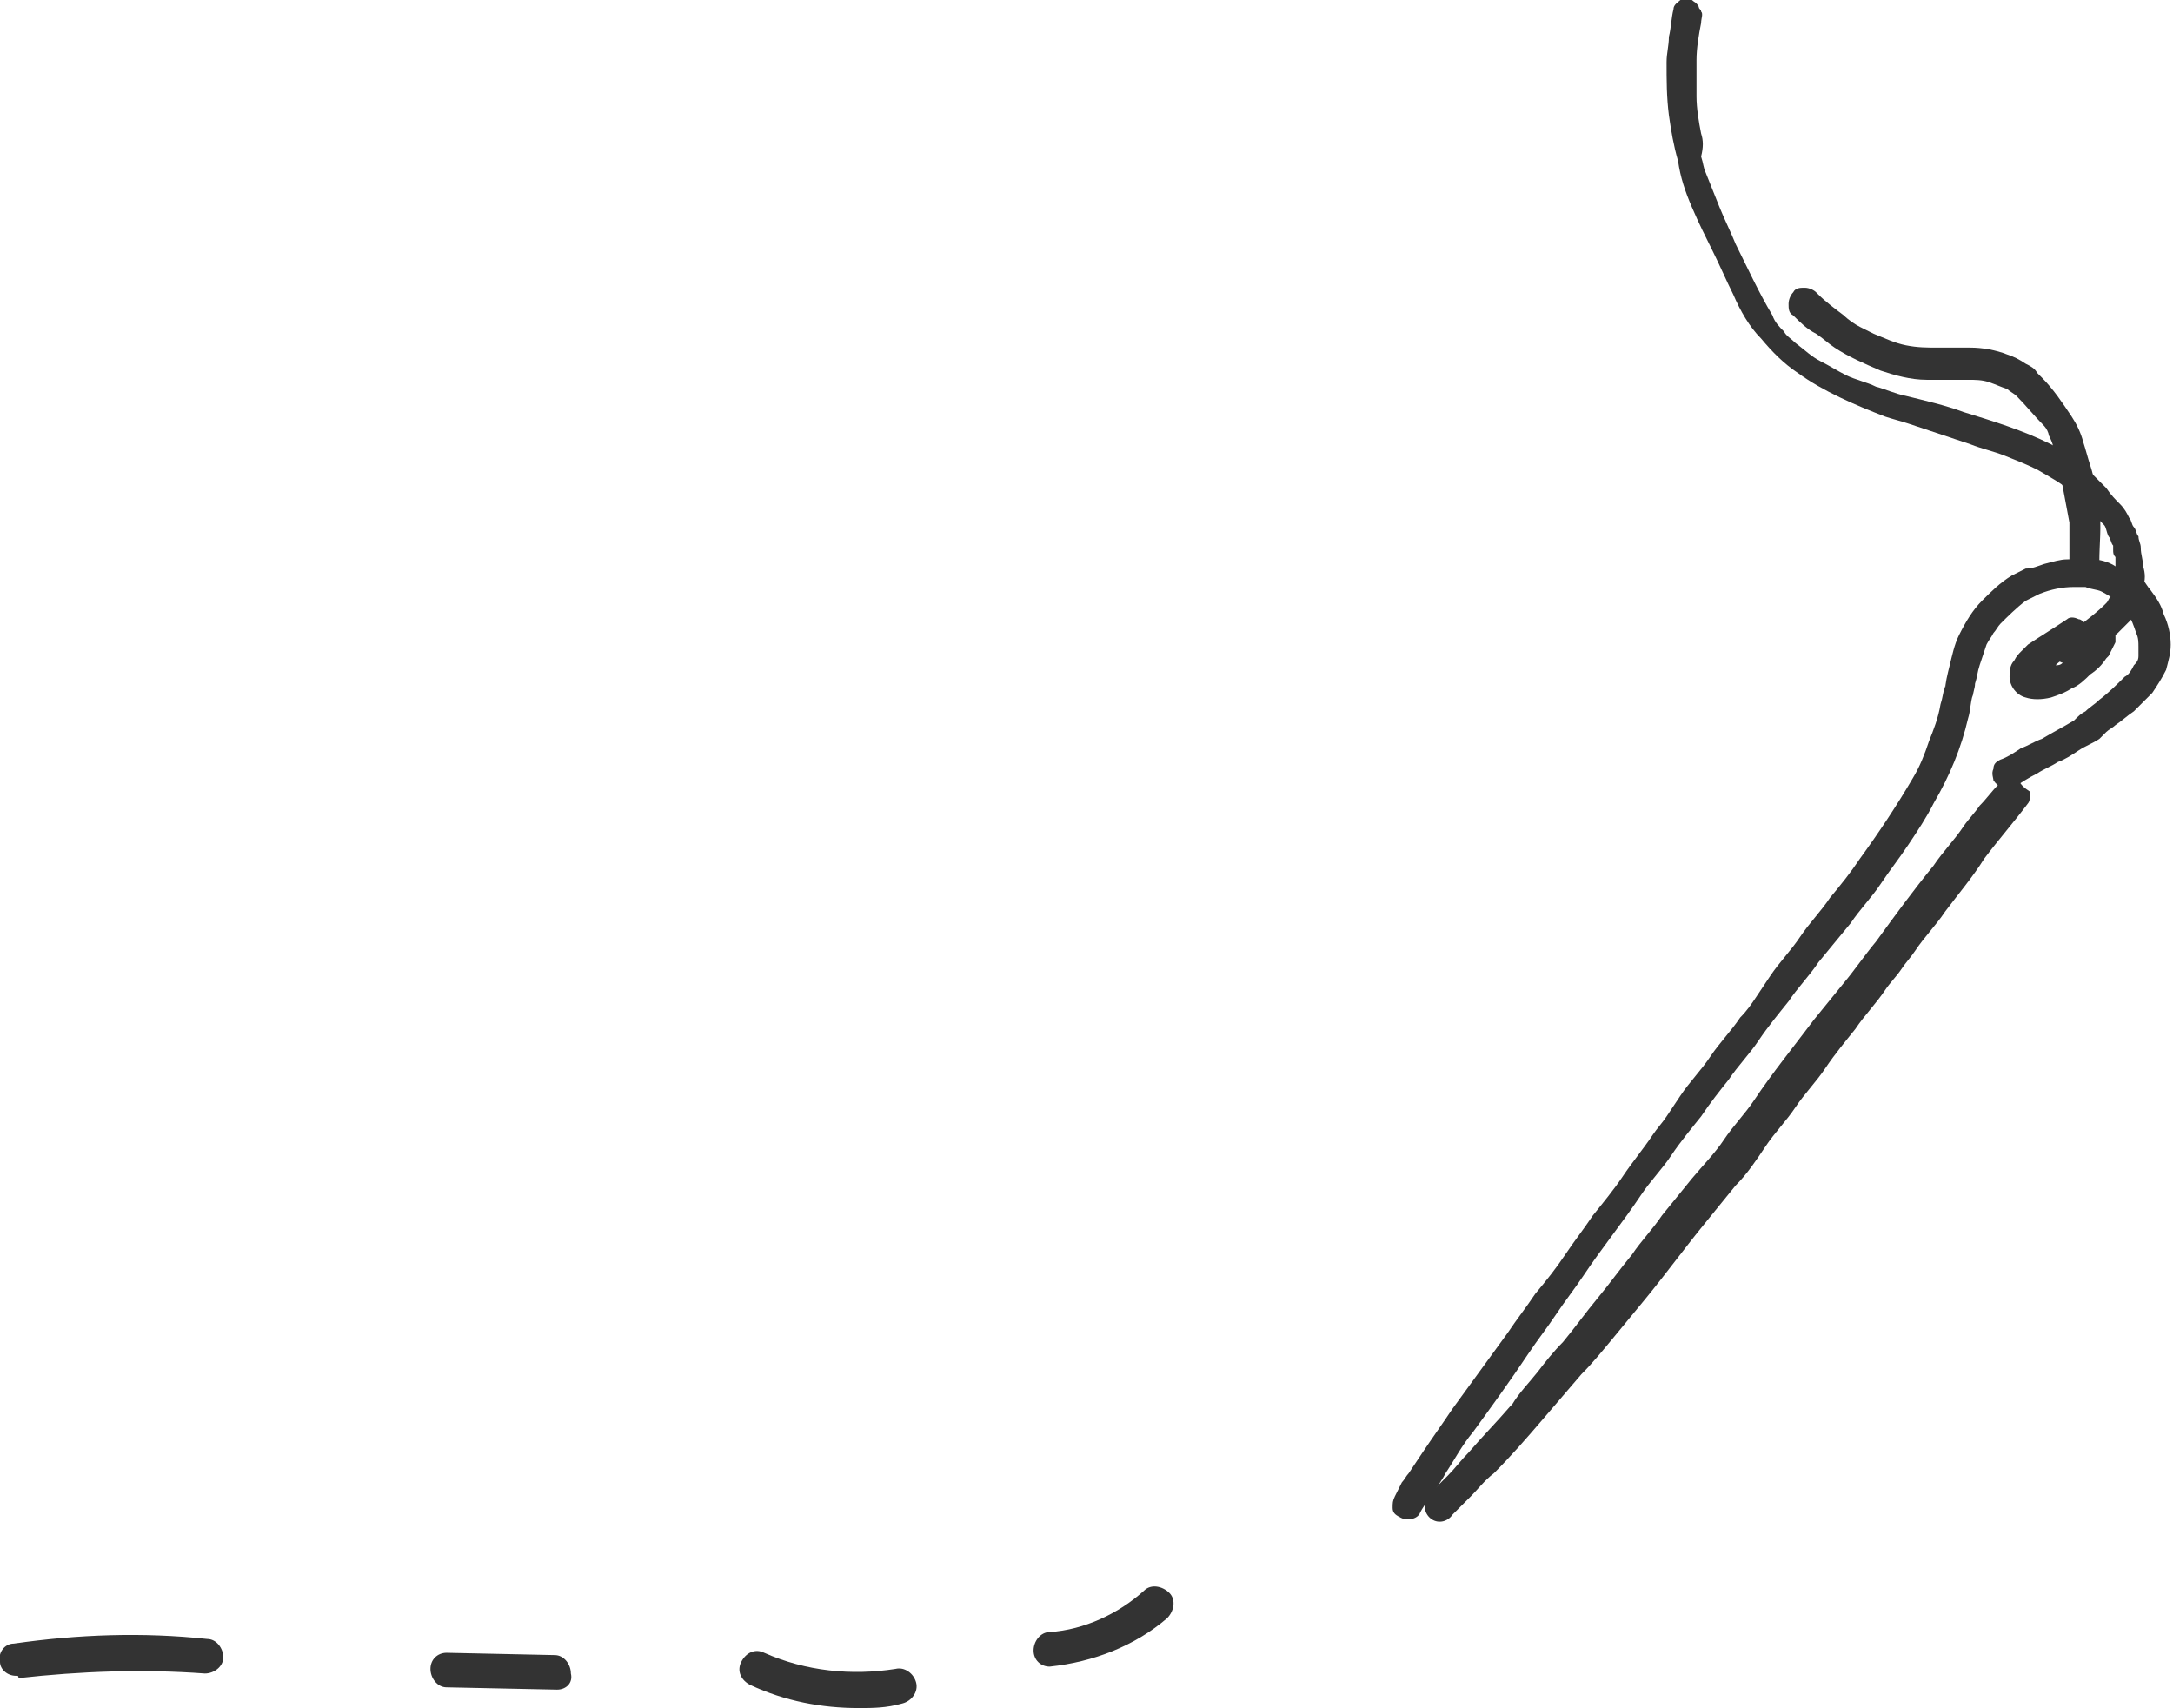
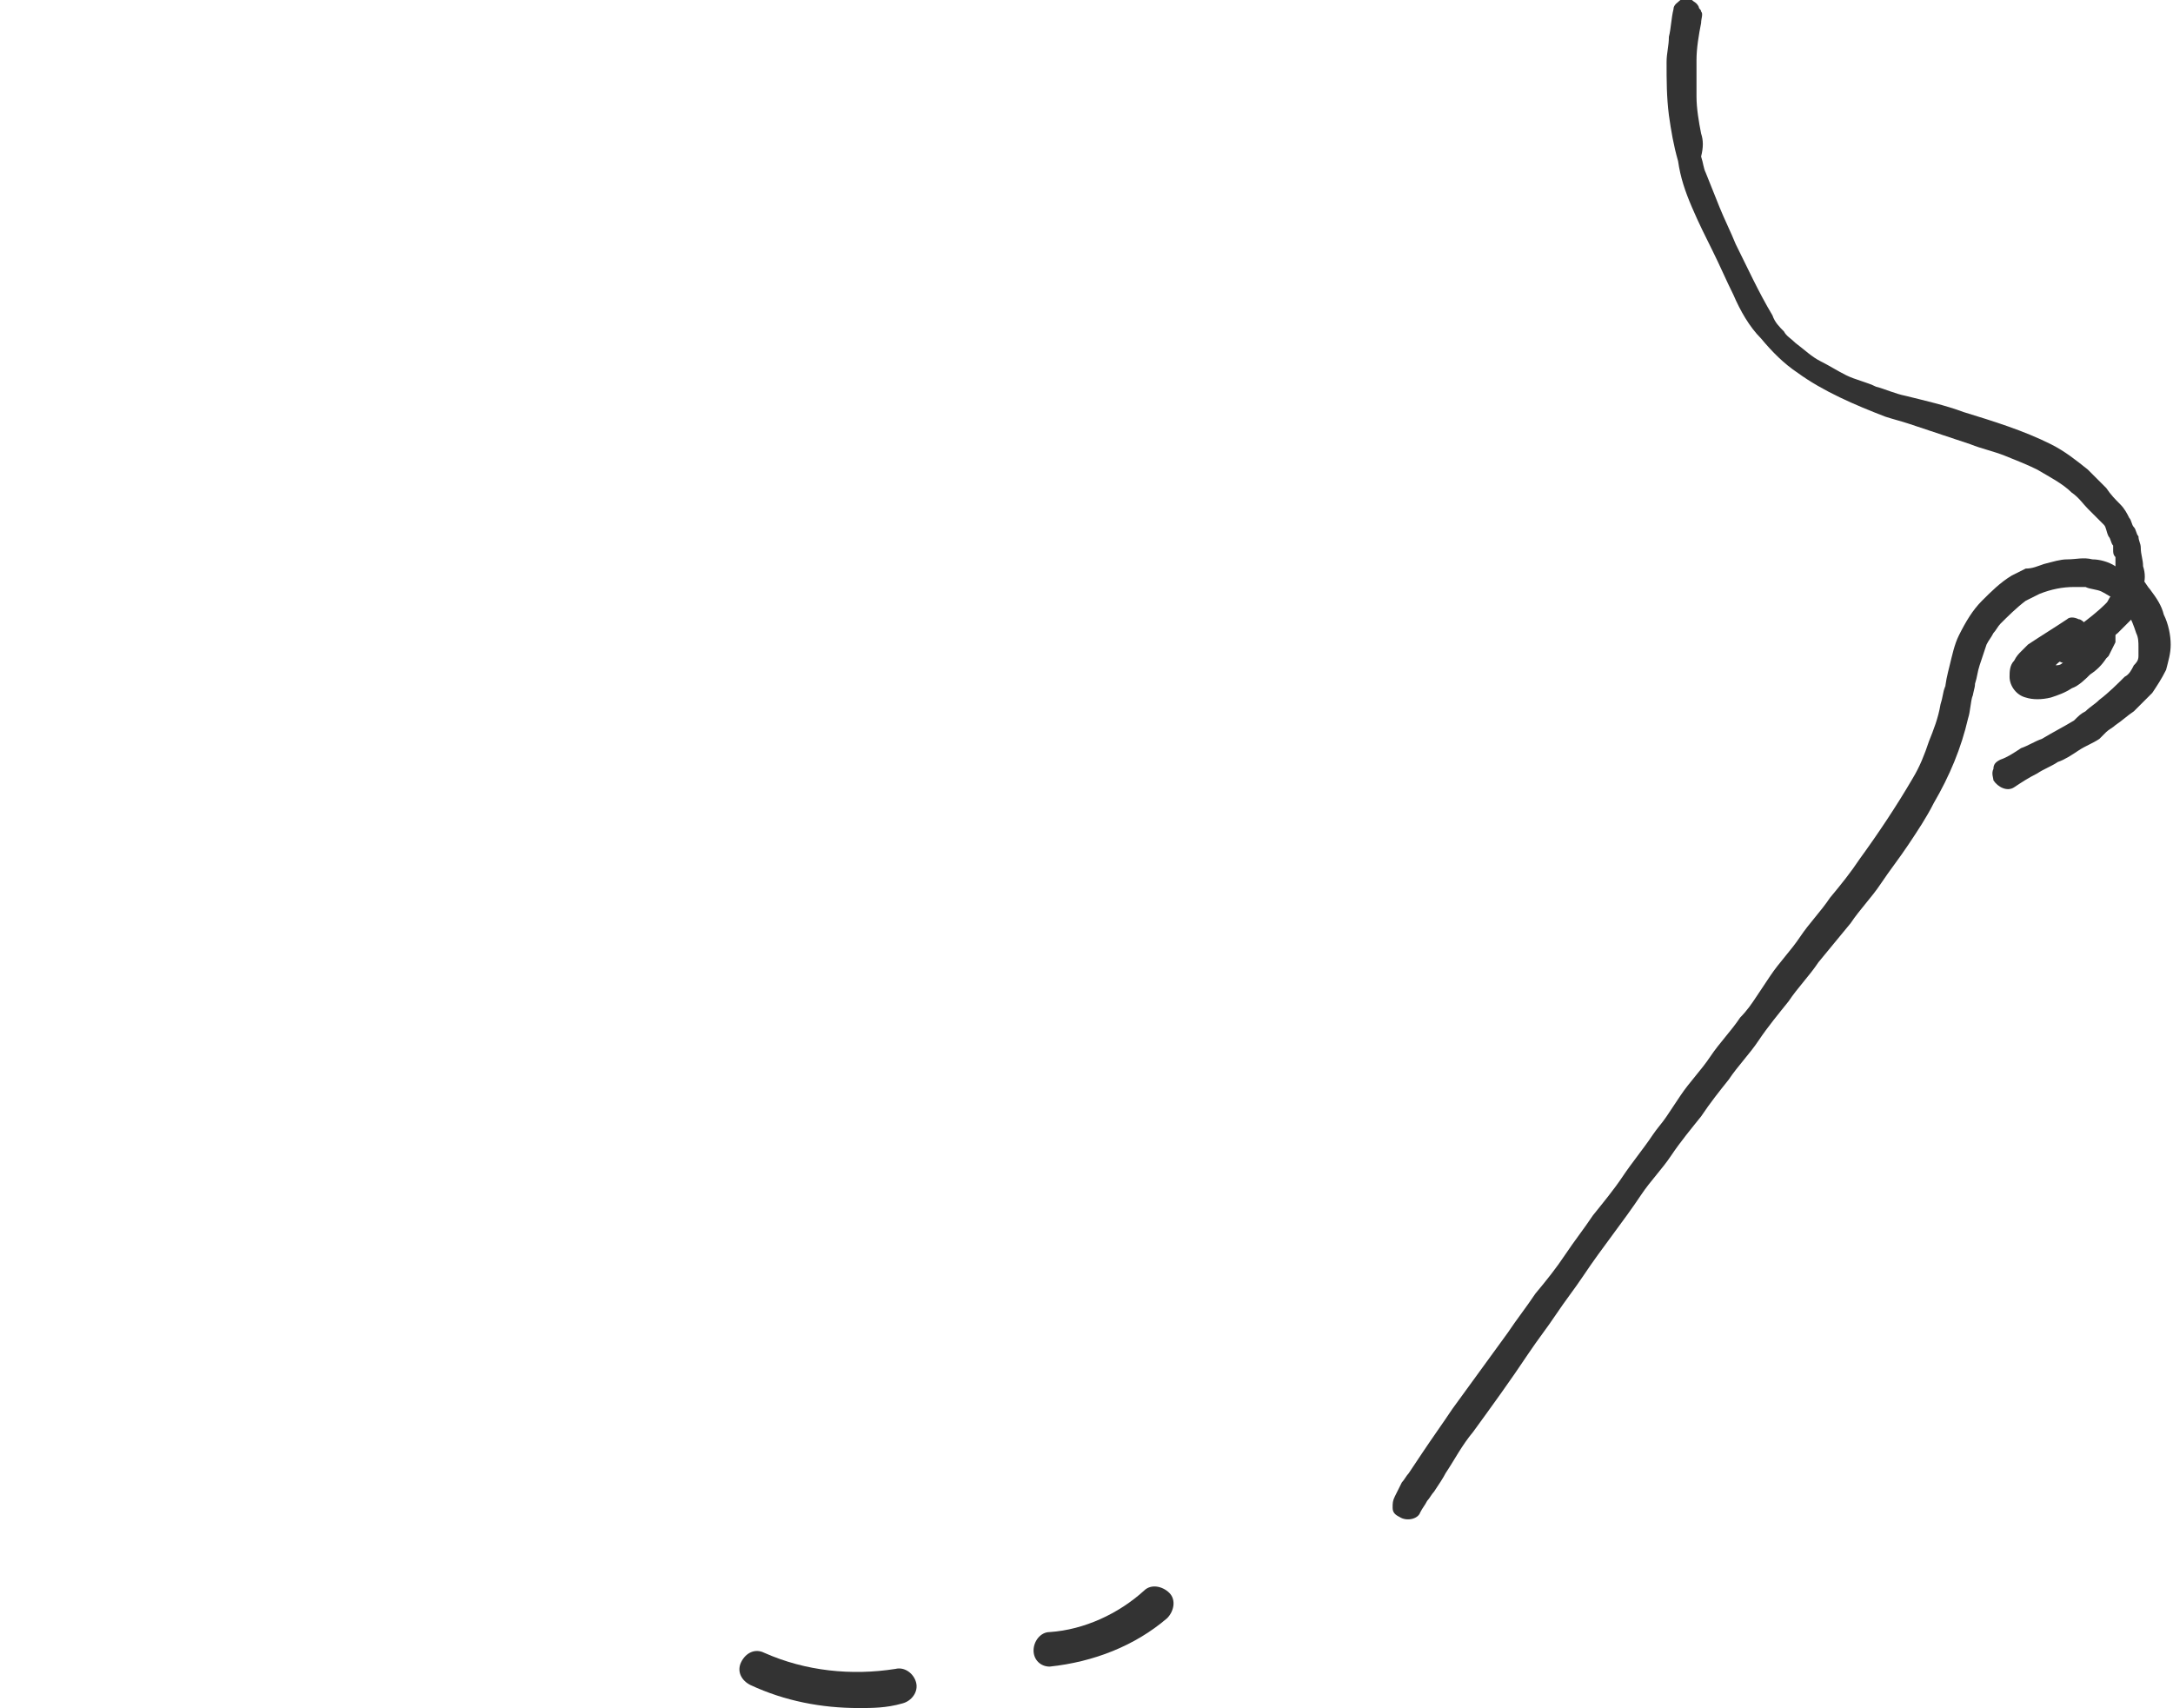
<svg xmlns="http://www.w3.org/2000/svg" version="1.1" id="レイヤー_1" x="0px" y="0px" width="94.4px" height="74.2px" viewBox="0 0 94.4 74.2" enable-background="new 0 0 94.4 74.2" xml:space="preserve">
  <g>
    <g>
      <path fill="#333333" d="M92.8,25.2c-0.3-0.2-0.6-0.4-0.9-0.6c-0.3-0.2-0.7-0.3-1-0.3c-0.4-0.1-0.7,0-1.1,0c-0.3,0-0.6,0.1-1,0.2    c-0.3,0.1-0.5,0.2-0.8,0.2c-0.2,0.1-0.4,0.2-0.6,0.3c-0.5,0.3-0.9,0.7-1.3,1.1c-0.4,0.4-0.7,0.9-1,1.5c-0.2,0.4-0.3,0.9-0.4,1.3    c-0.1,0.4-0.2,0.8-0.2,1.1c0-0.1,0-0.1,0-0.2c-0.1,0.3-0.1,0.5-0.2,0.8c-0.1,0.6-0.3,1.1-0.5,1.6c-0.2,0.6-0.4,1.1-0.7,1.6    c-0.7,1.2-1.5,2.4-2.3,3.5c-0.4,0.6-0.8,1.1-1.3,1.7c-0.4,0.6-0.9,1.1-1.3,1.7c-0.4,0.6-0.9,1.1-1.3,1.7c-0.2,0.3-0.4,0.6-0.6,0.9    c-0.2,0.3-0.4,0.6-0.7,0.9c-0.4,0.6-0.9,1.1-1.3,1.7c-0.4,0.6-0.9,1.1-1.3,1.7c-0.2,0.3-0.4,0.6-0.6,0.9c-0.2,0.3-0.4,0.5-0.6,0.8    c-0.4,0.6-0.9,1.2-1.3,1.8c-0.4,0.6-0.9,1.2-1.3,1.7c-0.4,0.6-0.8,1.1-1.2,1.7c-0.4,0.6-0.8,1.1-1.3,1.7c-0.4,0.6-0.8,1.1-1.2,1.7    c-0.8,1.1-1.6,2.2-2.4,3.3c-0.4,0.6-0.9,1.3-1.3,1.9c-0.2,0.3-0.4,0.6-0.6,0.9c-0.1,0.1-0.2,0.3-0.3,0.4c-0.1,0.2-0.2,0.4-0.3,0.6    c-0.1,0.2-0.1,0.3-0.1,0.5c0,0.2,0.1,0.3,0.3,0.4c0.3,0.2,0.8,0.1,0.9-0.2c0.1-0.2,0.2-0.3,0.3-0.5c0.1-0.1,0.2-0.3,0.3-0.4    c0.2-0.3,0.4-0.6,0.5-0.8c0.4-0.6,0.7-1.2,1.2-1.8c0.8-1.1,1.6-2.2,2.4-3.4c0.4-0.6,0.8-1.1,1.2-1.7c0.4-0.6,0.8-1.1,1.2-1.7    c0.8-1.2,1.7-2.3,2.5-3.5c0.4-0.6,0.9-1.1,1.3-1.7c0.4-0.6,0.9-1.2,1.3-1.7c0.4-0.6,0.8-1.1,1.2-1.6c0.4-0.6,0.9-1.1,1.3-1.7    c0.4-0.6,0.9-1.2,1.3-1.7c0.4-0.6,0.9-1.1,1.3-1.7c0.5-0.6,0.9-1.1,1.4-1.7c0.4-0.6,0.9-1.1,1.3-1.7c0.4-0.6,0.8-1.1,1.2-1.7    c0.4-0.6,0.8-1.2,1.1-1.8c0.7-1.2,1.2-2.4,1.5-3.7c0.1-0.3,0.1-0.7,0.2-1c0,0,0,0,0,0.1c0-0.2,0.1-0.4,0.1-0.6    c0.1-0.3,0.1-0.5,0.2-0.8c0.1-0.3,0.2-0.6,0.3-0.9c0.1-0.2,0.2-0.3,0.3-0.5c0.1-0.1,0.2-0.3,0.3-0.4c0.3-0.3,0.7-0.7,1.1-1    c0.2-0.1,0.4-0.2,0.6-0.3c0.5-0.2,1-0.3,1.5-0.3c0.2,0,0.4,0,0.5,0c0.2,0.1,0.5,0.1,0.7,0.2c0.2,0.1,0.5,0.3,0.7,0.4    c0.2,0.1,0.3,0.3,0.4,0.5c0.2,0.3,0.3,0.6,0.4,0.9c0.1,0.2,0.1,0.4,0.1,0.6c0,0.1,0,0.3,0,0.4c0,0.2-0.1,0.3-0.2,0.4    c-0.1,0.2-0.2,0.4-0.4,0.5c-0.3,0.3-0.7,0.7-1.1,1c-0.2,0.2-0.4,0.3-0.6,0.5c-0.2,0.1-0.3,0.2-0.5,0.4c-0.5,0.3-0.9,0.5-1.4,0.8    c-0.3,0.1-0.6,0.3-0.9,0.4c-0.3,0.2-0.6,0.4-0.9,0.5c-0.2,0.1-0.3,0.2-0.3,0.4c-0.1,0.2,0,0.4,0,0.5c0.2,0.3,0.6,0.5,0.9,0.3    c0.3-0.2,0.6-0.4,1-0.6c0.3-0.2,0.6-0.3,0.9-0.5c0.3-0.1,0.6-0.3,0.9-0.5c0.3-0.2,0.6-0.3,0.9-0.5c0.1-0.1,0.2-0.2,0.3-0.3    c0.1-0.1,0.3-0.2,0.4-0.3c0.3-0.2,0.5-0.4,0.8-0.6c0.3-0.3,0.5-0.5,0.8-0.8c0.2-0.3,0.4-0.6,0.6-1c0.1-0.4,0.2-0.7,0.2-1.1    c0-0.4-0.1-0.9-0.3-1.3c-0.1-0.4-0.3-0.7-0.6-1.1c-0.1-0.1-0.2-0.3-0.3-0.4c0-0.1-0.1-0.1-0.2-0.2C93,25.3,92.9,25.2,92.8,25.2     M86.2,28.9C86.2,28.9,86.2,28.9,86.2,28.9C86.2,28.9,86.2,28.9,86.2,28.9 M86,29.8c0,0,0,0.1,0,0.1C86,29.9,86,29.8,86,29.8" />
-       <path fill="#333333" d="M87.7,33.9c-0.1-0.1-0.3-0.1-0.5-0.1c-0.2,0-0.3,0.1-0.4,0.3c-0.3,0.3-0.5,0.6-0.8,0.9    c-0.2,0.3-0.5,0.6-0.7,0.9c-0.4,0.6-0.9,1.1-1.3,1.7c-0.9,1.1-1.7,2.2-2.5,3.3c-0.5,0.6-0.9,1.2-1.4,1.8c-0.4,0.5-0.9,1.1-1.3,1.6    c-0.9,1.2-1.8,2.3-2.6,3.5c-0.4,0.6-0.9,1.1-1.3,1.7c-0.4,0.6-0.9,1.1-1.4,1.7c-0.4,0.5-0.9,1.1-1.3,1.6c-0.4,0.6-0.9,1.1-1.3,1.7    c-0.5,0.6-1,1.3-1.5,1.9c-0.5,0.6-1,1.3-1.5,1.9c-0.4,0.4-0.8,0.9-1.1,1.3c-0.4,0.5-0.8,0.9-1.1,1.4c0,0,0.1-0.1,0.1-0.1l-0.3,0.3    c0,0,0,0,0.1-0.1c-0.6,0.7-1.2,1.3-1.8,2c-0.3,0.3-0.6,0.7-0.9,1c-0.1,0.1-0.3,0.3-0.4,0.4c-0.2,0.2-0.4,0.4-0.5,0.6    c-0.2,0.3-0.1,0.7,0.2,0.9c0.3,0.2,0.7,0.1,0.9-0.2c0,0,0,0,0,0c0.3-0.3,0.5-0.5,0.8-0.8c0.3-0.3,0.6-0.7,1-1    c0.7-0.7,1.4-1.5,2-2.2c0,0,0,0,0,0c0.6-0.7,1.2-1.4,1.8-2.1c0.5-0.5,0.9-1,1.4-1.6c0.5-0.6,0.9-1.1,1.4-1.7    c0.9-1.1,1.7-2.2,2.6-3.3c0.4-0.5,0.9-1.1,1.3-1.6c0.5-0.5,0.9-1.1,1.3-1.7c0.4-0.6,0.9-1.1,1.3-1.7c0.4-0.6,0.9-1.1,1.3-1.7    c0.4-0.6,0.9-1.2,1.3-1.7c0.4-0.6,0.9-1.1,1.3-1.7c0.2-0.3,0.5-0.6,0.7-0.9c0.2-0.3,0.4-0.5,0.6-0.8c0.4-0.6,0.9-1.1,1.3-1.7    c0.6-0.8,1.2-1.5,1.7-2.3c0.6-0.8,1.3-1.6,1.9-2.4c0.1-0.1,0.1-0.4,0.1-0.5C87.9,34.2,87.8,34.1,87.7,33.9    C87.7,34,87.7,34,87.7,33.9 M67.7,58.3C67.7,58.3,67.7,58.3,67.7,58.3C67.7,58.3,67.7,58.3,67.7,58.3 M65.3,61    C65.4,61,65.4,61,65.3,61C65.4,61,65.4,61,65.3,61 M66.5,61.8C66.5,61.8,66.5,61.8,66.5,61.8C66.5,61.8,66.5,61.8,66.5,61.8     M66.5,61.8C66.5,61.7,66.6,61.7,66.5,61.8C66.6,61.7,66.5,61.7,66.5,61.8" />
      <path fill="#333333" d="M90.6,27.1c-0.1-0.1-0.2-0.2-0.3-0.2c-0.2-0.1-0.4-0.1-0.5,0c-0.6,0.4-1.1,0.7-1.7,1.1    c-0.1,0.1-0.2,0.2-0.3,0.3c-0.1,0.1-0.2,0.2-0.3,0.4c-0.2,0.2-0.2,0.5-0.2,0.7c0,0.4,0.3,0.8,0.7,0.9c0.3,0.1,0.7,0.1,1.1,0    c0.3-0.1,0.6-0.2,0.9-0.4c0.3-0.1,0.6-0.4,0.8-0.6c0.3-0.2,0.5-0.4,0.7-0.7c0,0,0.1-0.1,0.1-0.1c0.1-0.2,0.2-0.4,0.3-0.6    c0-0.1,0-0.3,0-0.4c0-0.2-0.1-0.4-0.2-0.5c0,0,0,0-0.1-0.1C91.3,26.9,90.9,26.9,90.6,27.1 M90,28.5c-0.1,0.1-0.3,0.2-0.4,0.3    c-0.1,0.1-0.2,0.1-0.3,0.1c0.1-0.1,0.2-0.2,0.3-0.2C89.8,28.6,89.9,28.6,90,28.5 M89.6,28.7C89.6,28.7,89.6,28.8,89.6,28.7    C89.6,28.8,89.6,28.7,89.6,28.7 M88.7,29.5C88.7,29.5,88.7,29.5,88.7,29.5C88.7,29.5,88.7,29.5,88.7,29.5L88.7,29.5z" />
-       <path fill="#333333" d="M88,15.8c-0.3-0.2-0.5-0.3-0.8-0.4c-0.5-0.2-1.1-0.3-1.6-0.3c-0.5,0-0.9,0-1.4,0c-0.5,0-0.9,0-1.4-0.1    c-0.5-0.1-0.9-0.3-1.4-0.5c-0.2-0.1-0.4-0.2-0.6-0.3c-0.2-0.1-0.5-0.3-0.7-0.5c-0.4-0.3-0.8-0.6-1.1-0.9c0,0,0,0-0.1-0.1    c-0.1-0.1-0.3-0.2-0.5-0.2c-0.2,0-0.4,0-0.5,0.2c-0.1,0.1-0.2,0.3-0.2,0.5c0,0.2,0,0.4,0.2,0.5c0.3,0.3,0.6,0.6,1,0.8    c0.3,0.2,0.5,0.4,0.8,0.6c0.6,0.4,1.3,0.7,2,1c0.6,0.2,1.3,0.4,2,0.4c0.6,0,1.2,0,1.8,0c0.3,0,0.6,0,0.9,0.1    c0.3,0.1,0.5,0.2,0.8,0.3c0.1,0.1,0.3,0.2,0.4,0.3c0.4,0.4,0.8,0.9,1.2,1.3c0.1,0.1,0.2,0.3,0.2,0.4c0.1,0.2,0.2,0.4,0.2,0.6    c0.2,0.5,0.3,1.1,0.4,1.6c0.1,0.5,0.2,1.1,0.3,1.6c0,0.5,0,1,0,1.6c0,0.4,0.3,0.7,0.6,0.7c0.4,0,0.7-0.3,0.7-0.6    c0-0.8,0.1-1.5,0-2.3c-0.1-0.6-0.2-1.3-0.4-1.9c-0.1-0.3-0.2-0.7-0.3-1c-0.1-0.4-0.3-0.8-0.5-1.1c-0.4-0.6-0.8-1.2-1.3-1.7    c-0.1-0.1-0.1-0.1-0.2-0.2C88.4,16,88.2,15.9,88,15.8" />
      <path fill="#333333" d="M73.5,0c-0.2-0.1-0.4,0-0.5,0c-0.1,0.1-0.3,0.2-0.3,0.4c-0.1,0.4-0.1,0.8-0.2,1.2c0,0.4-0.1,0.7-0.1,1.1    c0,0.8,0,1.5,0.1,2.3c0.1,0.7,0.2,1.3,0.4,2C73,7.7,73.2,8.3,73.5,9c0.3,0.7,0.6,1.3,0.9,1.9c0.3,0.6,0.6,1.3,0.9,1.9    c0.3,0.7,0.7,1.4,1.2,1.9c0.5,0.6,1,1.1,1.6,1.5c1.1,0.8,2.5,1.4,3.8,1.9c0.3,0.1,0.7,0.2,1,0.3c0.3,0.1,0.6,0.2,0.9,0.3    c0.6,0.2,1.2,0.4,1.8,0.6c0.5,0.2,1,0.3,1.5,0.5c0.5,0.2,1,0.4,1.4,0.6c0.5,0.3,1.1,0.6,1.5,1c0.3,0.2,0.5,0.5,0.7,0.7    c0.2,0.2,0.5,0.5,0.7,0.7c0.1,0.1,0.1,0.3,0.2,0.5c0.1,0.1,0.1,0.3,0.2,0.4c0,0.1,0,0.1,0,0.2c0,0.1,0,0.2,0.1,0.3    c0,0.1,0,0.2,0,0.3c0,0.1,0,0.1,0,0.2c0,0.2,0,0.4,0,0.6c0,0.2-0.1,0.4-0.2,0.6c-0.1,0.1-0.1,0.2-0.2,0.3c-0.4,0.4-0.8,0.7-1.2,1    c-0.2,0.1-0.4,0.3-0.7,0.4c-0.2,0.1-0.3,0.2-0.3,0.4c-0.1,0.2,0,0.4,0,0.5c0.1,0.2,0.2,0.3,0.4,0.3c0.2,0.1,0.4,0.1,0.5,0    c0.6-0.4,1.2-0.8,1.8-1.3c0.1-0.1,0.2-0.2,0.3-0.3c0.1-0.1,0.2-0.2,0.3-0.3c0.1-0.1,0.1-0.2,0.1-0.2c0.1-0.2,0.2-0.4,0.3-0.6    c0.1-0.2,0.1-0.4,0.1-0.6c0.1-0.3,0.1-0.6,0-0.9c0-0.3-0.1-0.5-0.1-0.8c0-0.2-0.1-0.3-0.1-0.5c-0.1-0.1-0.1-0.3-0.2-0.4    c-0.1-0.1-0.1-0.3-0.2-0.4c-0.1-0.2-0.2-0.4-0.4-0.6c-0.2-0.2-0.4-0.4-0.6-0.7c-0.3-0.3-0.5-0.5-0.8-0.8c-0.5-0.4-1-0.8-1.6-1.1    c-1.2-0.6-2.5-1-3.8-1.4c-0.8-0.3-1.7-0.5-2.5-0.7c-0.5-0.1-0.9-0.3-1.3-0.4c-0.4-0.2-0.9-0.3-1.3-0.5c-0.4-0.2-0.7-0.4-1.1-0.6    c-0.4-0.2-0.7-0.5-1.1-0.8c-0.2-0.2-0.4-0.3-0.5-0.5c-0.2-0.2-0.4-0.4-0.5-0.7c-0.6-1-1.1-2.1-1.6-3.1c-0.2-0.5-0.5-1.1-0.7-1.6    c-0.2-0.5-0.4-1-0.6-1.5c-0.1-0.2-0.1-0.4-0.2-0.7C74,6.4,74,6.1,73.9,5.8c-0.1-0.5-0.2-1.1-0.2-1.6c0-0.5,0-1.1,0-1.6    c0-0.5,0.1-1.1,0.2-1.6c0,0,0,0,0,0c0-0.2,0.1-0.4,0-0.5c0-0.1-0.1-0.1-0.1-0.2C73.7,0.1,73.6,0.1,73.5,0 M74.3,7.3    c0,0,0,0.1,0,0.1C74.3,7.4,74.3,7.3,74.3,7.3 M80.5,16.2C80.5,16.2,80.5,16.2,80.5,16.2C80.5,16.2,80.5,16.2,80.5,16.2 M78.4,14.8    C78.3,14.8,78.3,14.8,78.4,14.8C78.3,14.8,78.3,14.8,78.4,14.8" />
    </g>
    <g>
      <path fill="#333333" d="M45.6,72.4c-0.4,0-0.7-0.3-0.7-0.7c0-0.4,0.3-0.8,0.7-0.8c1.5-0.1,3-0.8,4.1-1.8c0.3-0.3,0.8-0.2,1.1,0.1    c0.3,0.3,0.2,0.8-0.1,1.1C49.3,71.5,47.5,72.2,45.6,72.4C45.7,72.4,45.6,72.4,45.6,72.4z" />
      <path fill="#333333" d="M37.3,74.2c-1.6,0-3.2-0.3-4.7-1c-0.4-0.2-0.6-0.6-0.4-1c0.2-0.4,0.6-0.6,1-0.4c1.8,0.8,3.8,1,5.7,0.7    c0.4-0.1,0.8,0.2,0.9,0.6c0.1,0.4-0.2,0.8-0.6,0.9C38.5,74.2,37.9,74.2,37.3,74.2z" />
-       <path fill="#333333" d="M24.2,73.4C24.2,73.4,24.2,73.4,24.2,73.4l-4.8-0.1c-0.4,0-0.7-0.4-0.7-0.8c0-0.4,0.3-0.7,0.7-0.7    c0,0,0,0,0,0l4.7,0.1c0.4,0,0.7,0.4,0.7,0.8C24.9,73.1,24.6,73.4,24.2,73.4z" />
-       <path fill="#333333" d="M0.7,72.8c-0.4,0-0.7-0.3-0.7-0.6c-0.1-0.4,0.2-0.8,0.6-0.8c2.8-0.4,5.6-0.5,8.4-0.2    c0.4,0,0.7,0.4,0.7,0.8c0,0.4-0.4,0.7-0.8,0.7c-2.7-0.2-5.4-0.1-8.1,0.2C0.8,72.8,0.8,72.8,0.7,72.8z" />
    </g>
  </g>
</svg>